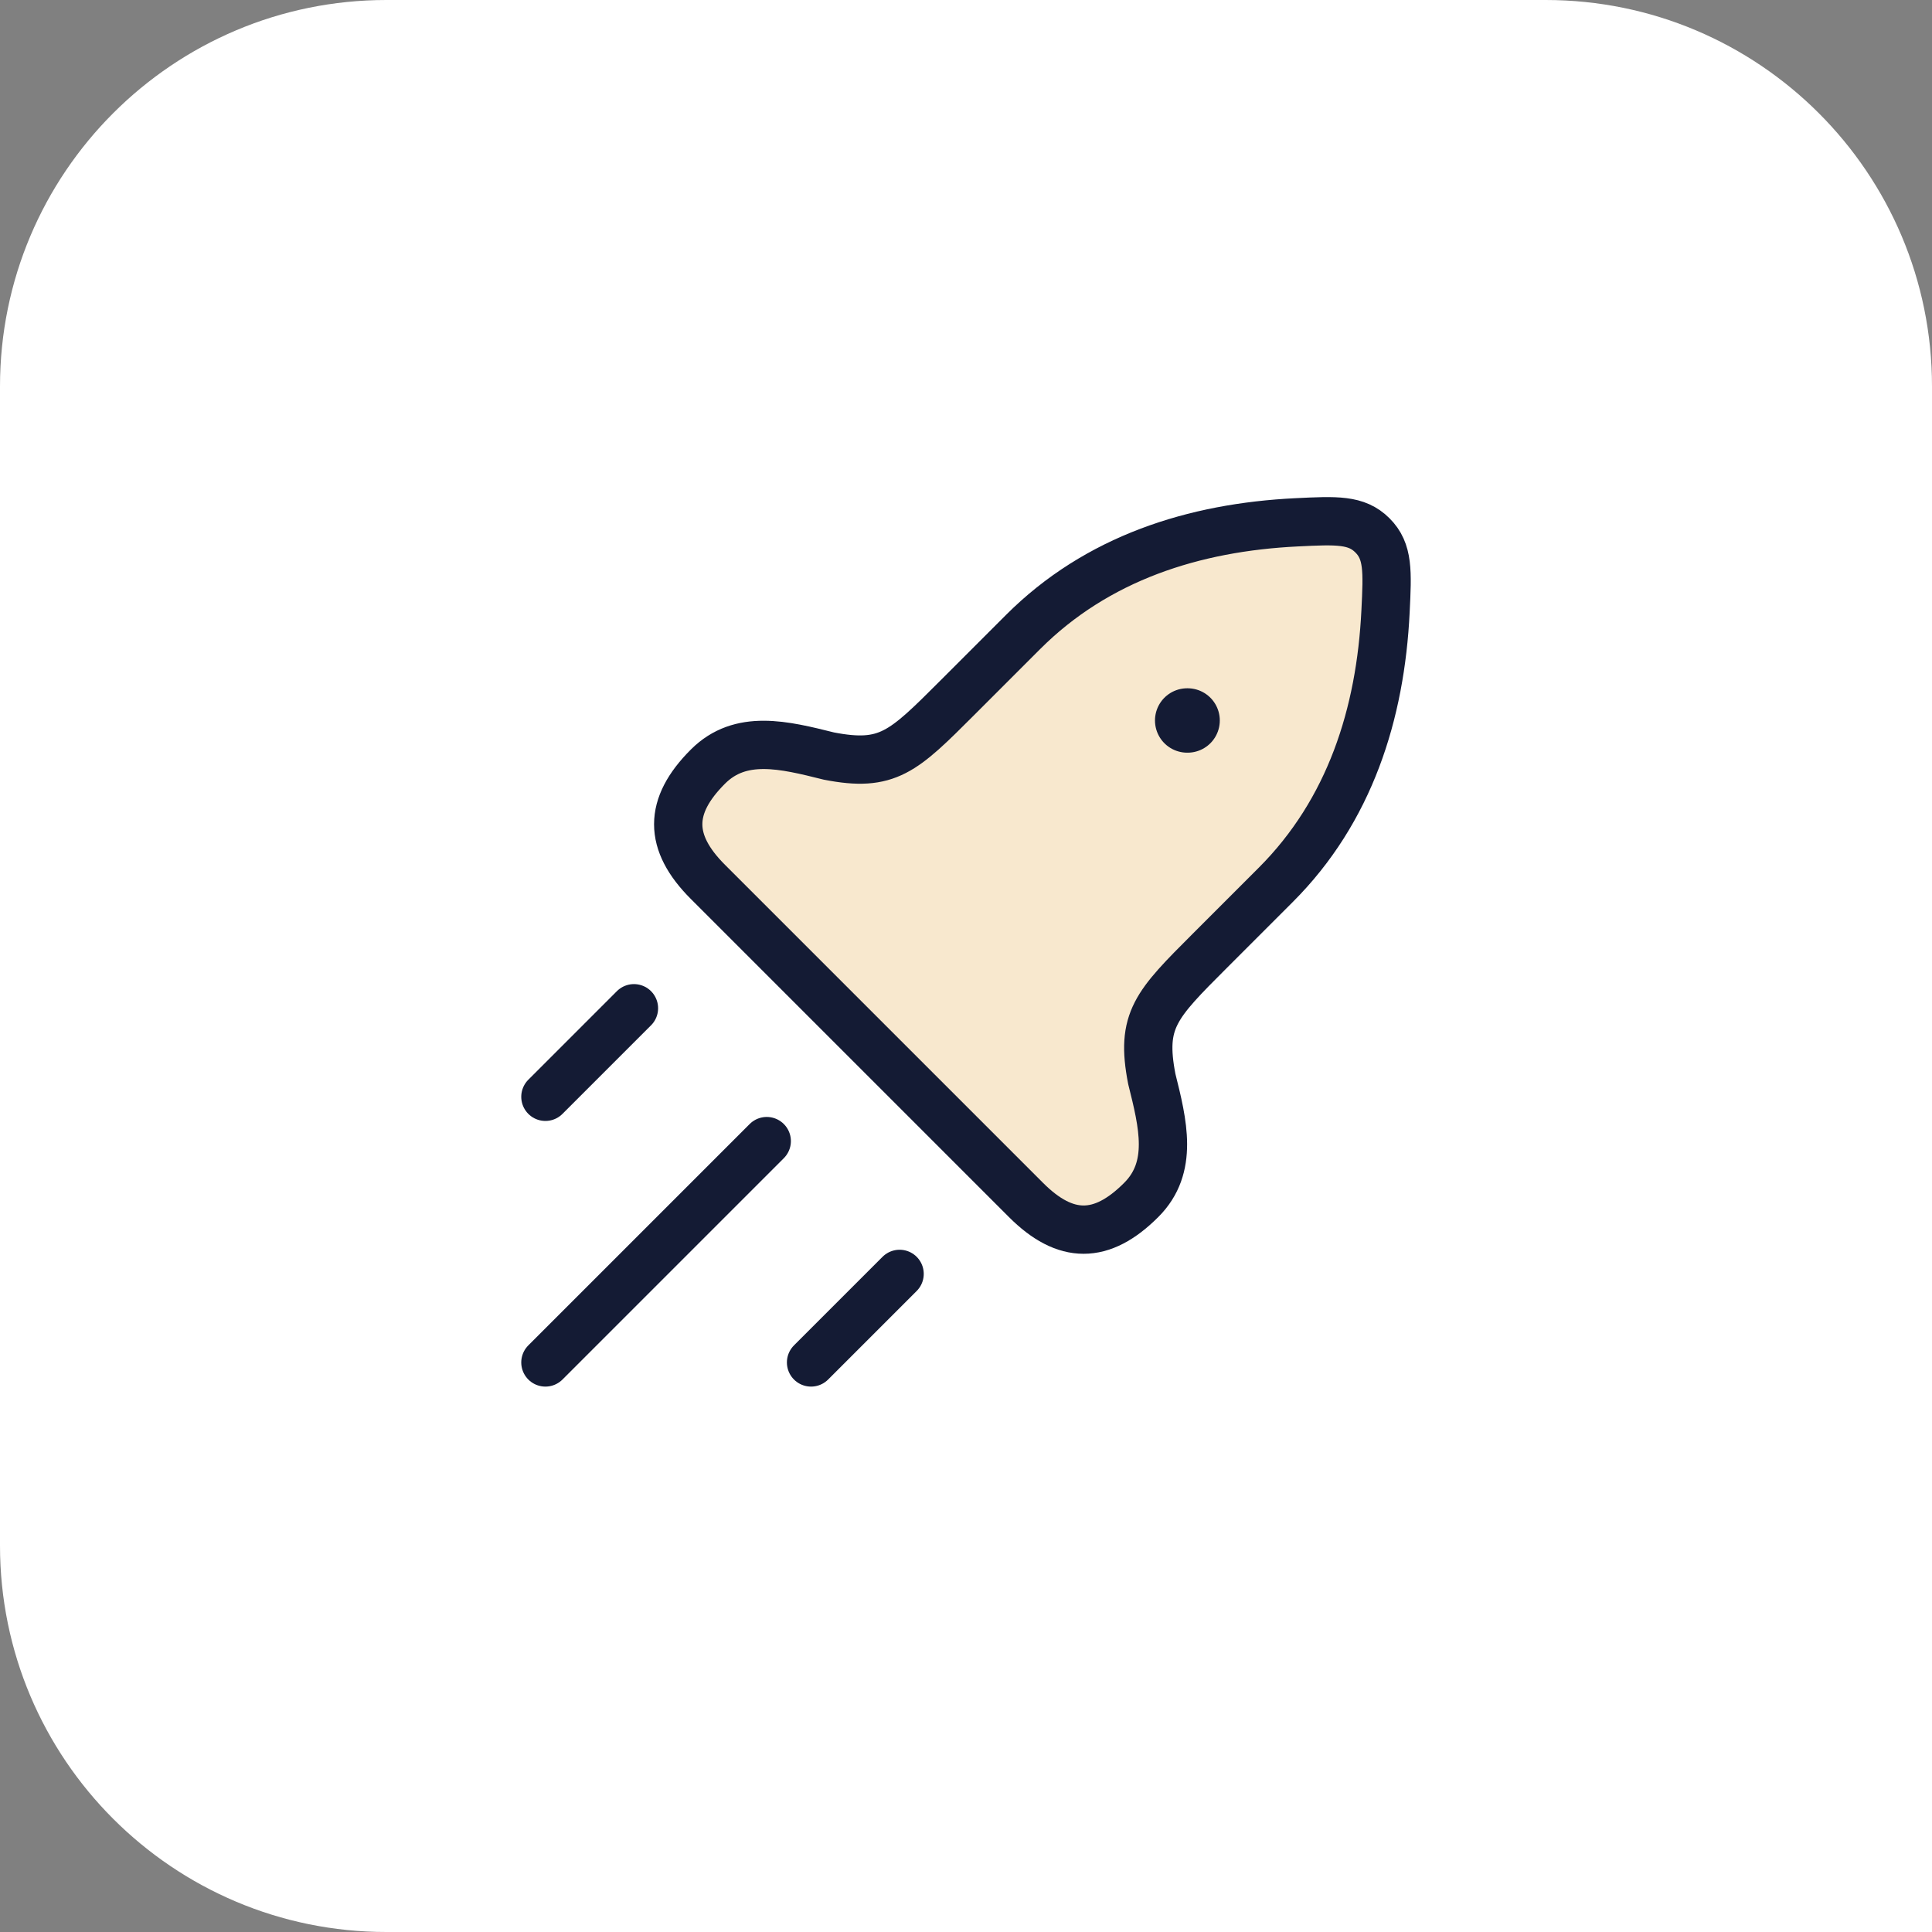
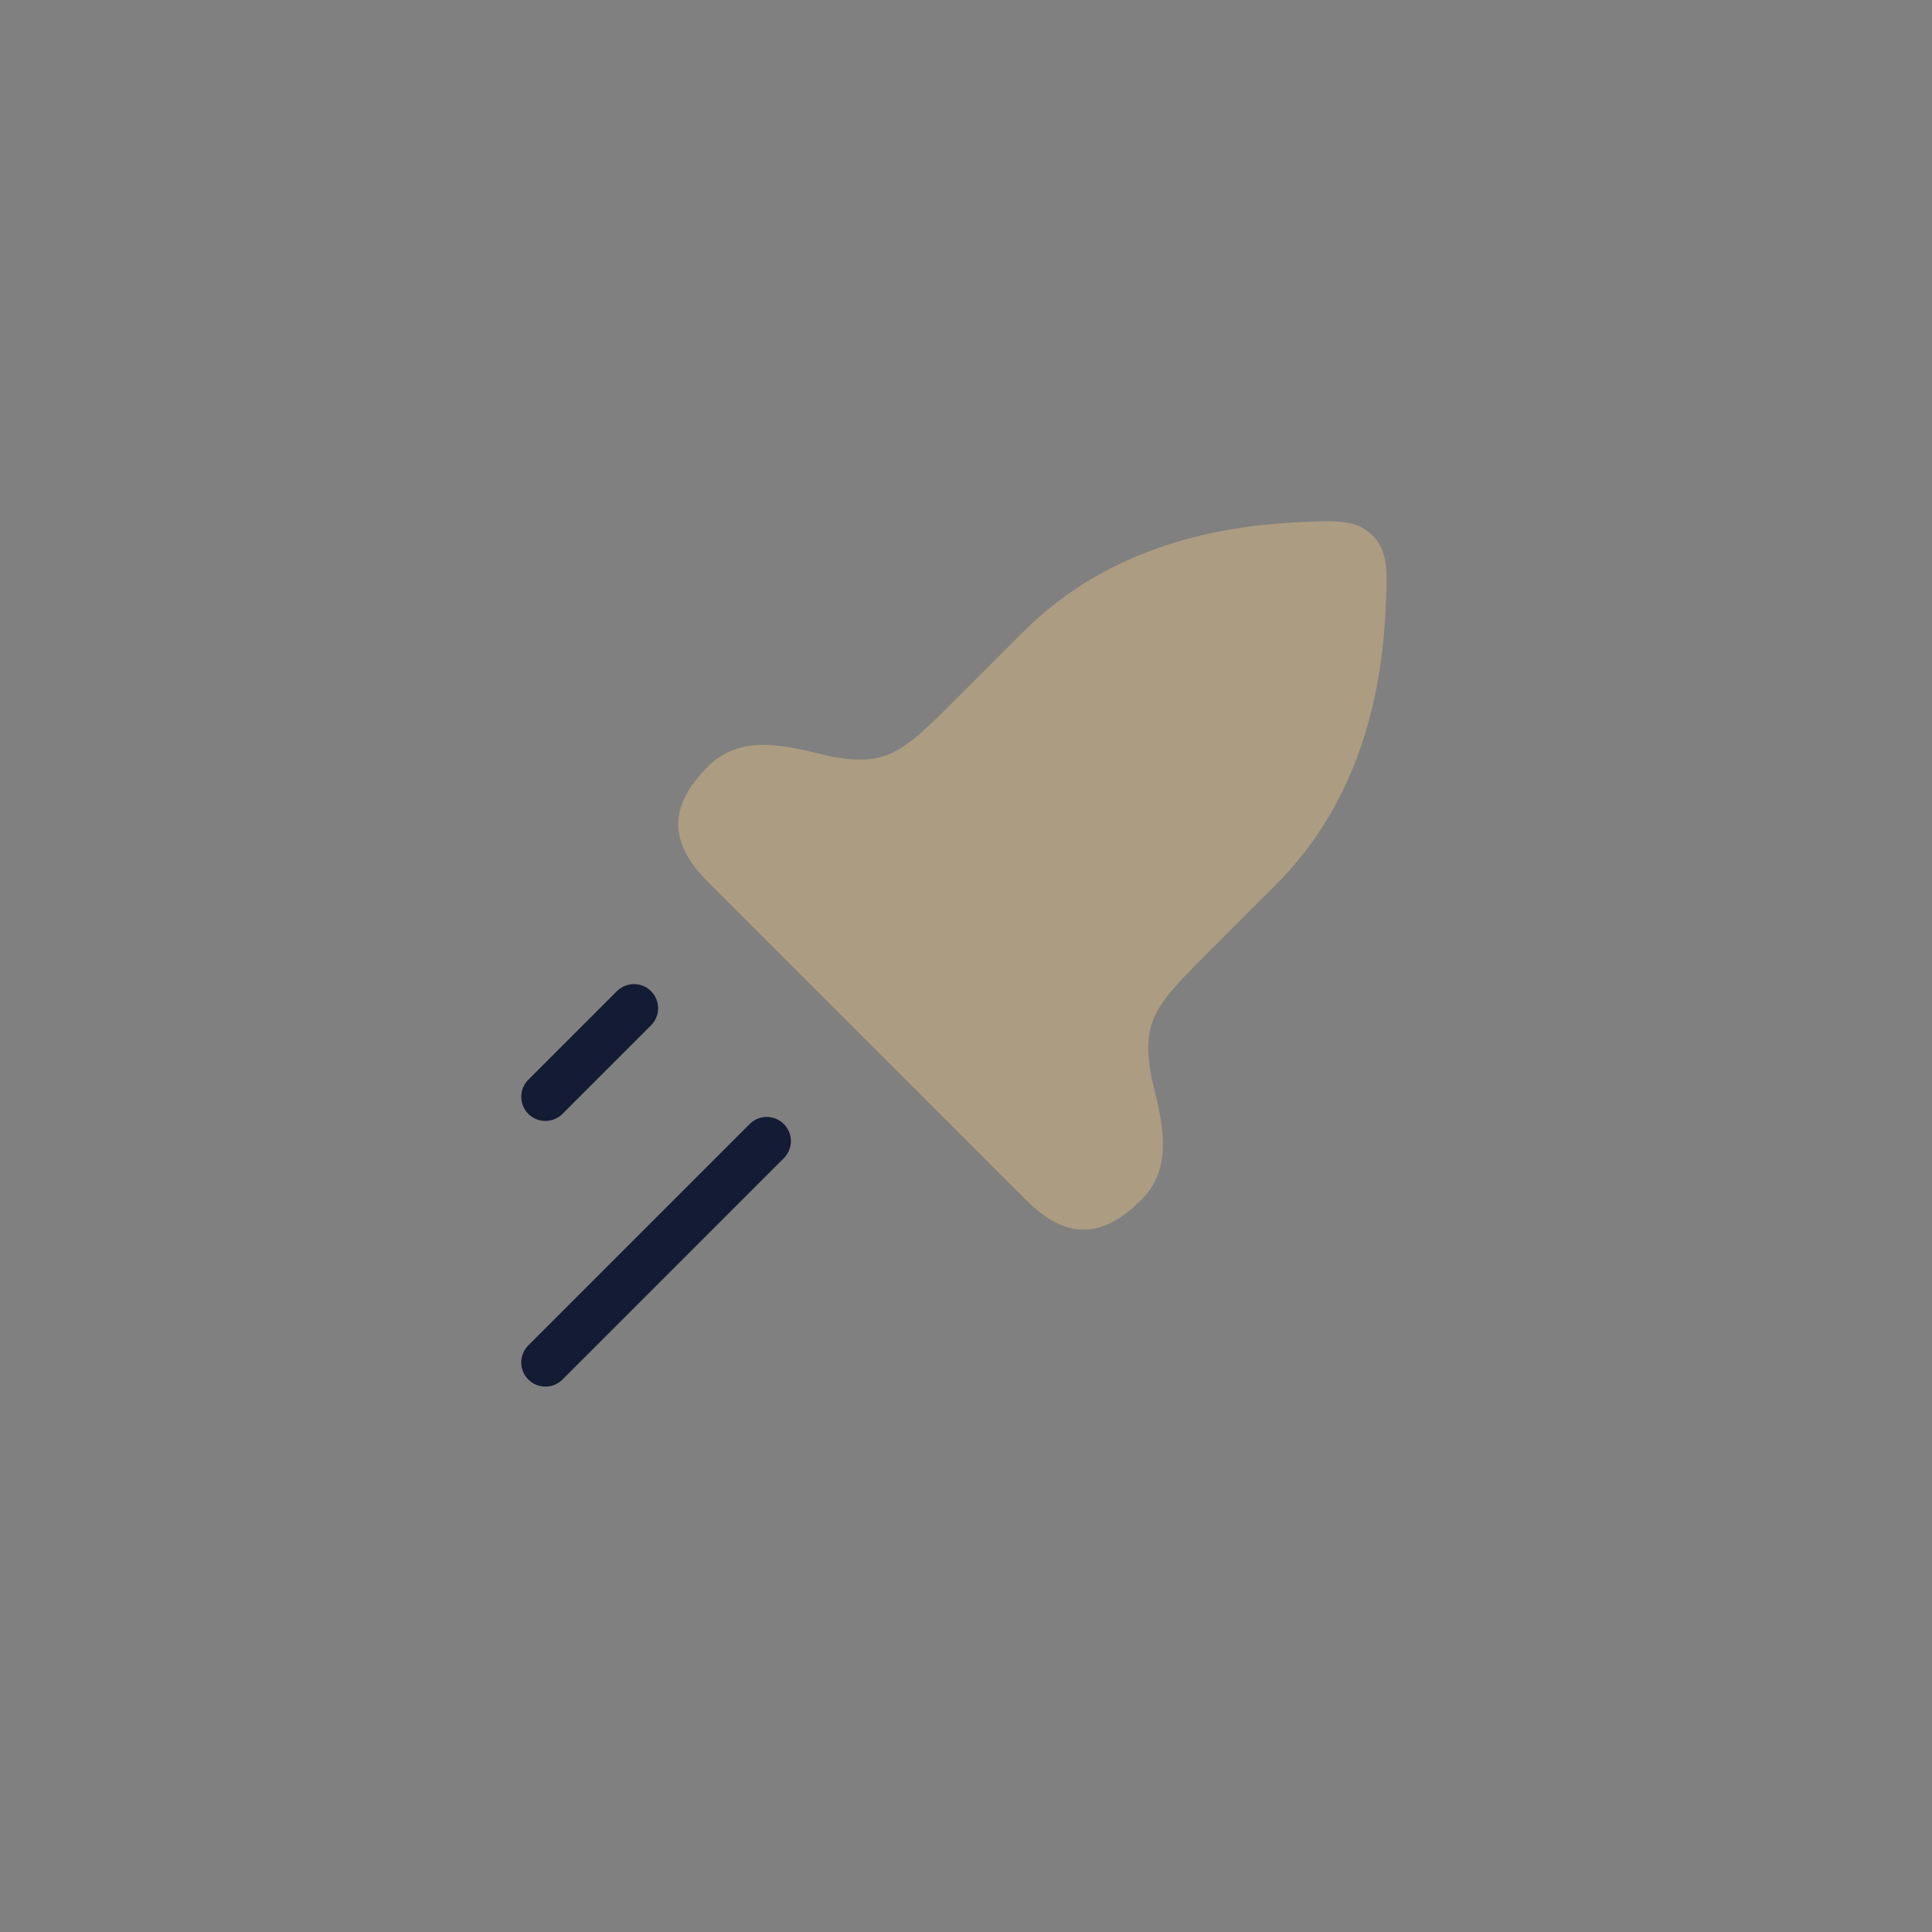
<svg xmlns="http://www.w3.org/2000/svg" width="60" height="60" viewBox="0 0 60 60" fill="none">
  <rect x="0" y="0" width="60" height="60" fill="#808080" stroke="none" />
-   <path d="M0 12C0 5.373 5.373 0 12 0H48C54.627 0 60 5.373 60 12V60H12C5.373 60 0 54.627 0 48V12Z" fill="white" />
  <path opacity="0.4" d="M29.727 21.673L31.77 19.63C34.069 17.33 37.081 16.376 40.267 16.221C41.507 16.16 42.127 16.13 42.623 16.627C43.12 17.123 43.09 17.743 43.029 18.983C42.874 22.169 41.92 25.181 39.62 27.48L37.577 29.523C35.895 31.205 35.416 31.684 35.77 33.508C36.118 34.902 36.456 36.252 35.442 37.265C34.213 38.495 33.091 38.495 31.862 37.265L21.985 27.388C20.755 26.159 20.755 25.037 21.985 23.808C22.998 22.794 24.348 23.132 25.742 23.48C27.566 23.834 28.045 23.355 29.727 21.673Z" fill="#EEC585" />
-   <path d="M29.727 21.673L31.77 19.63C34.069 17.33 37.081 16.376 40.267 16.221C41.507 16.16 42.127 16.13 42.623 16.627C43.12 17.123 43.09 17.743 43.029 18.983C42.874 22.169 41.92 25.181 39.62 27.48L37.577 29.523C35.895 31.205 35.416 31.684 35.77 33.508C36.118 34.902 36.456 36.252 35.442 37.265C34.213 38.495 33.091 38.495 31.862 37.265L21.985 27.388C20.755 26.159 20.755 25.037 21.985 23.808C22.998 22.794 24.348 23.132 25.742 23.48C27.566 23.834 28.045 23.355 29.727 21.673Z" stroke="#141B34" stroke-width="1.5" stroke-linejoin="round" />
-   <path d="M36.869 22.375H36.882" stroke="#141B34" stroke-width="2" stroke-linecap="round" stroke-linejoin="round" />
  <path d="M16.938 42.312L23.812 35.438" stroke="#141B34" stroke-width="1.5" stroke-linecap="round" />
-   <path d="M25.188 42.312L27.938 39.562" stroke="#141B34" stroke-width="1.5" stroke-linecap="round" />
  <path d="M16.938 34.062L19.688 31.312" stroke="#141B34" stroke-width="1.5" stroke-linecap="round" />
</svg>